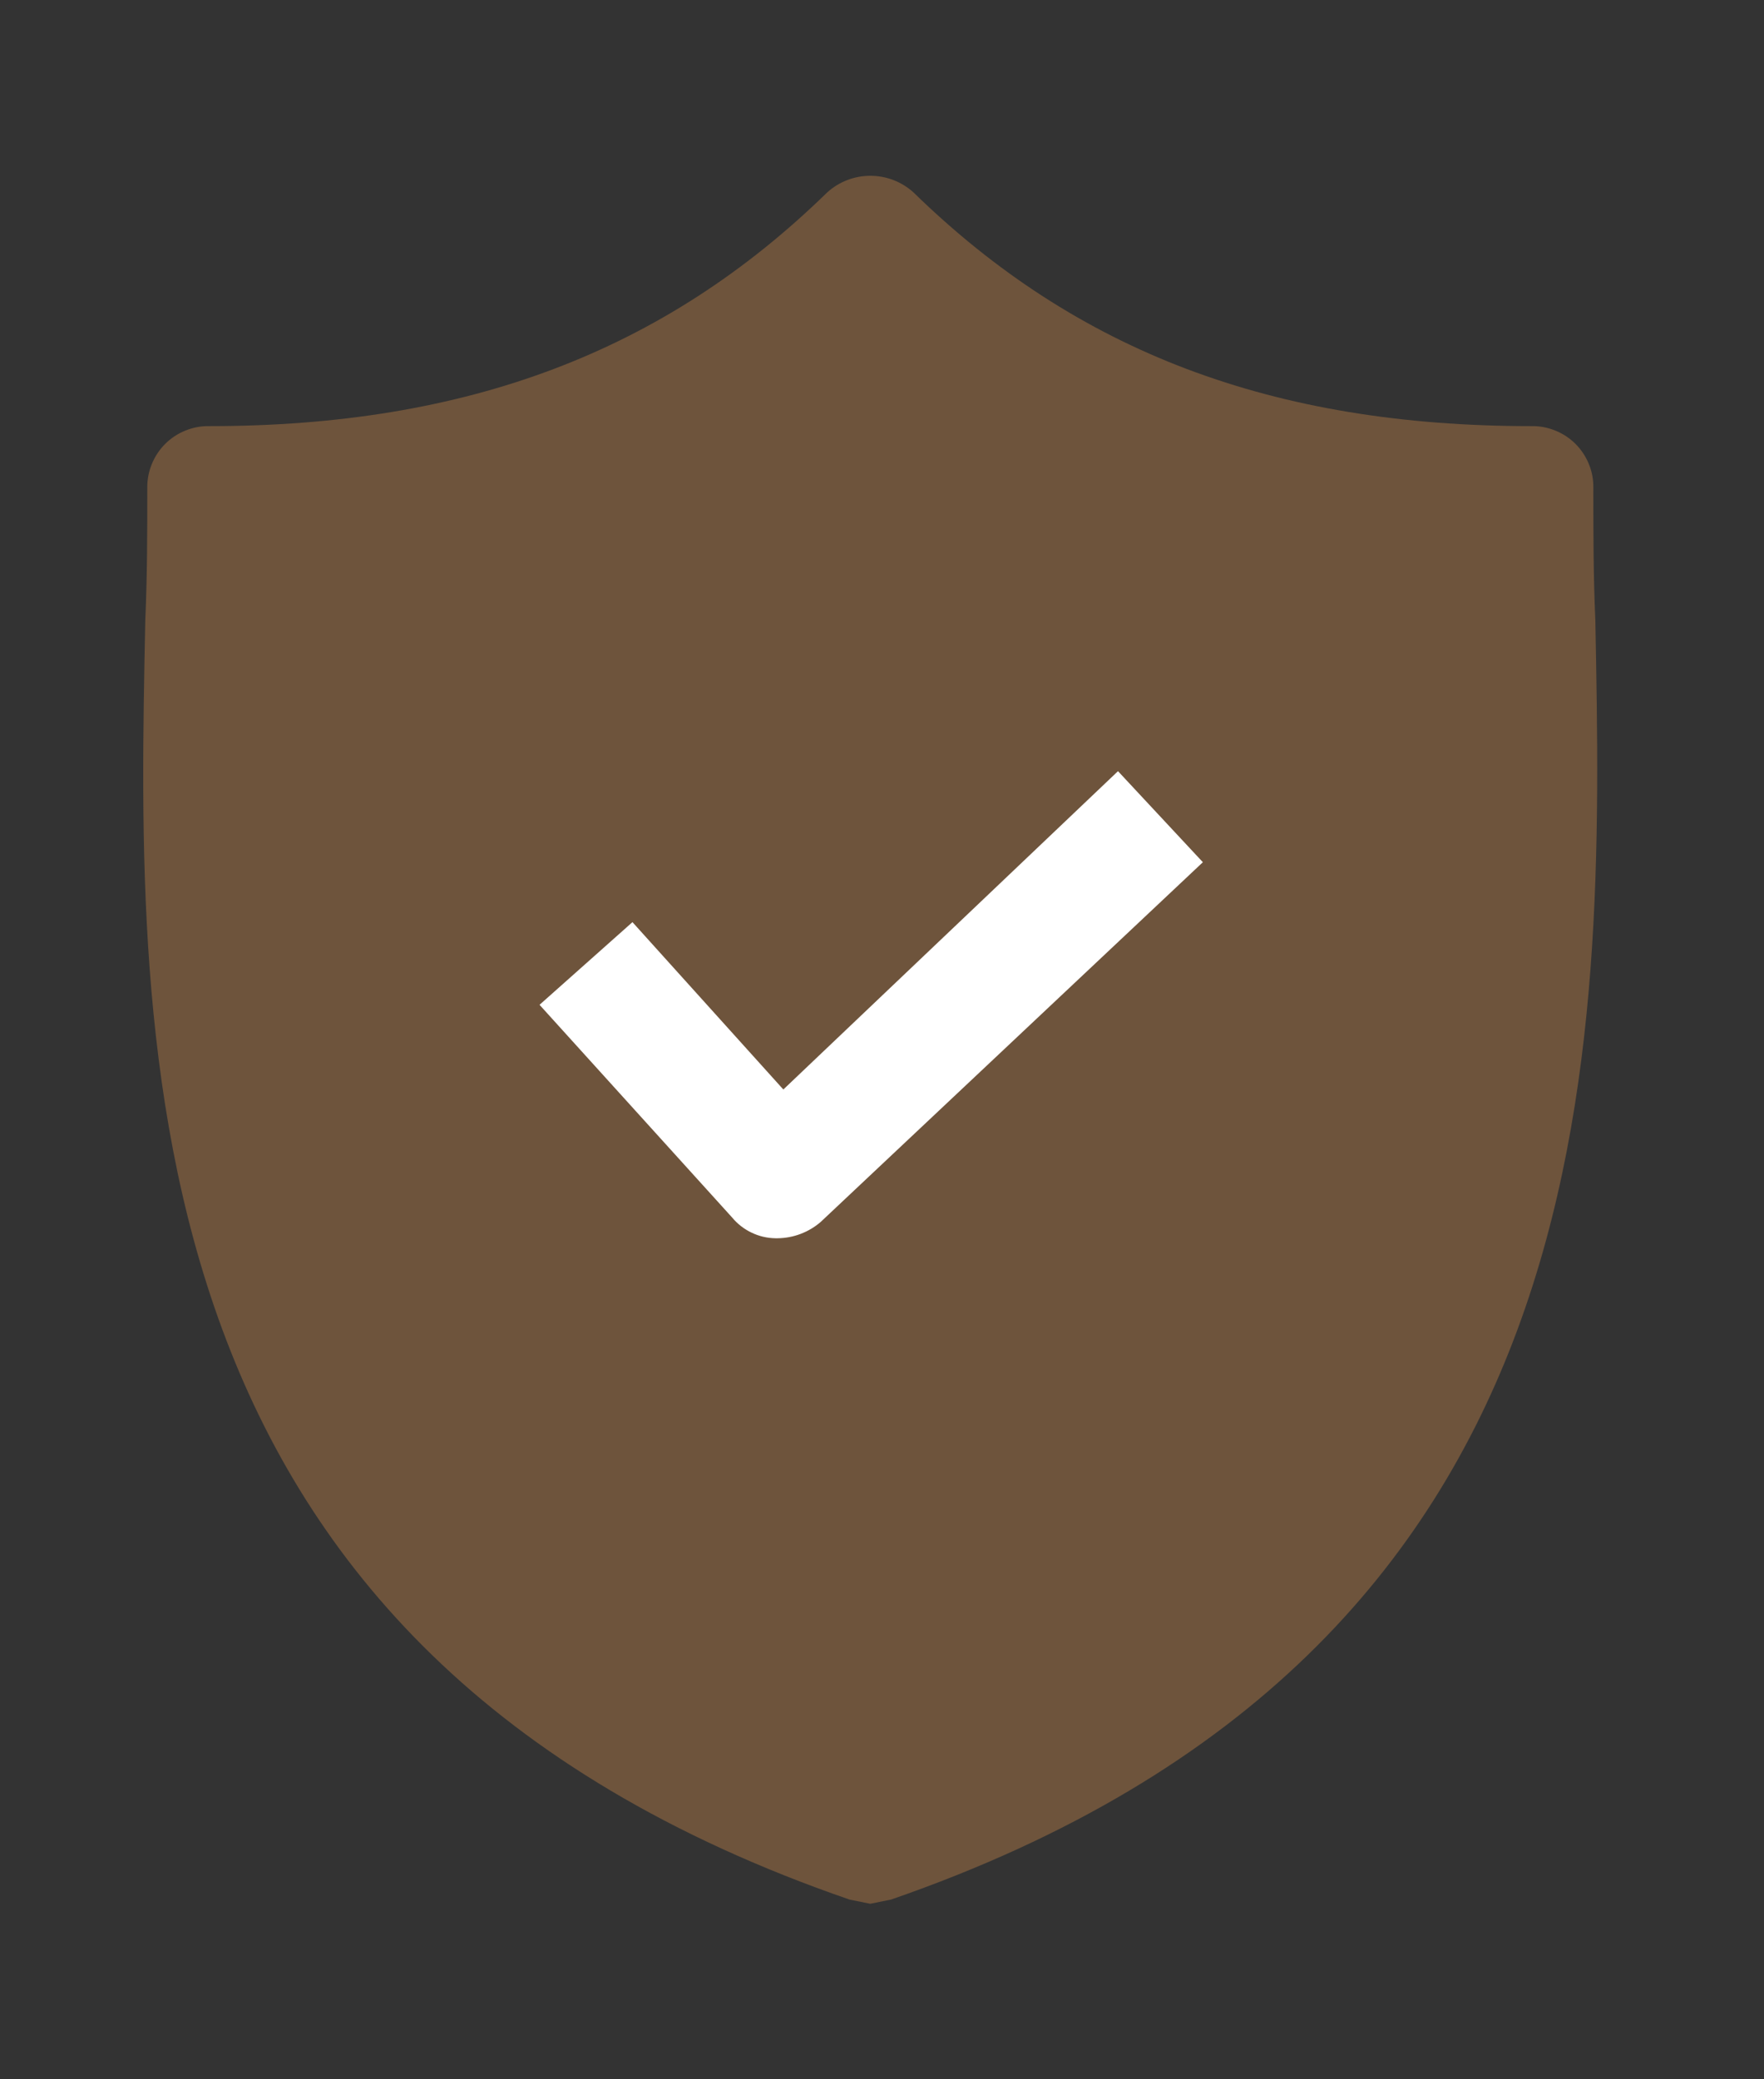
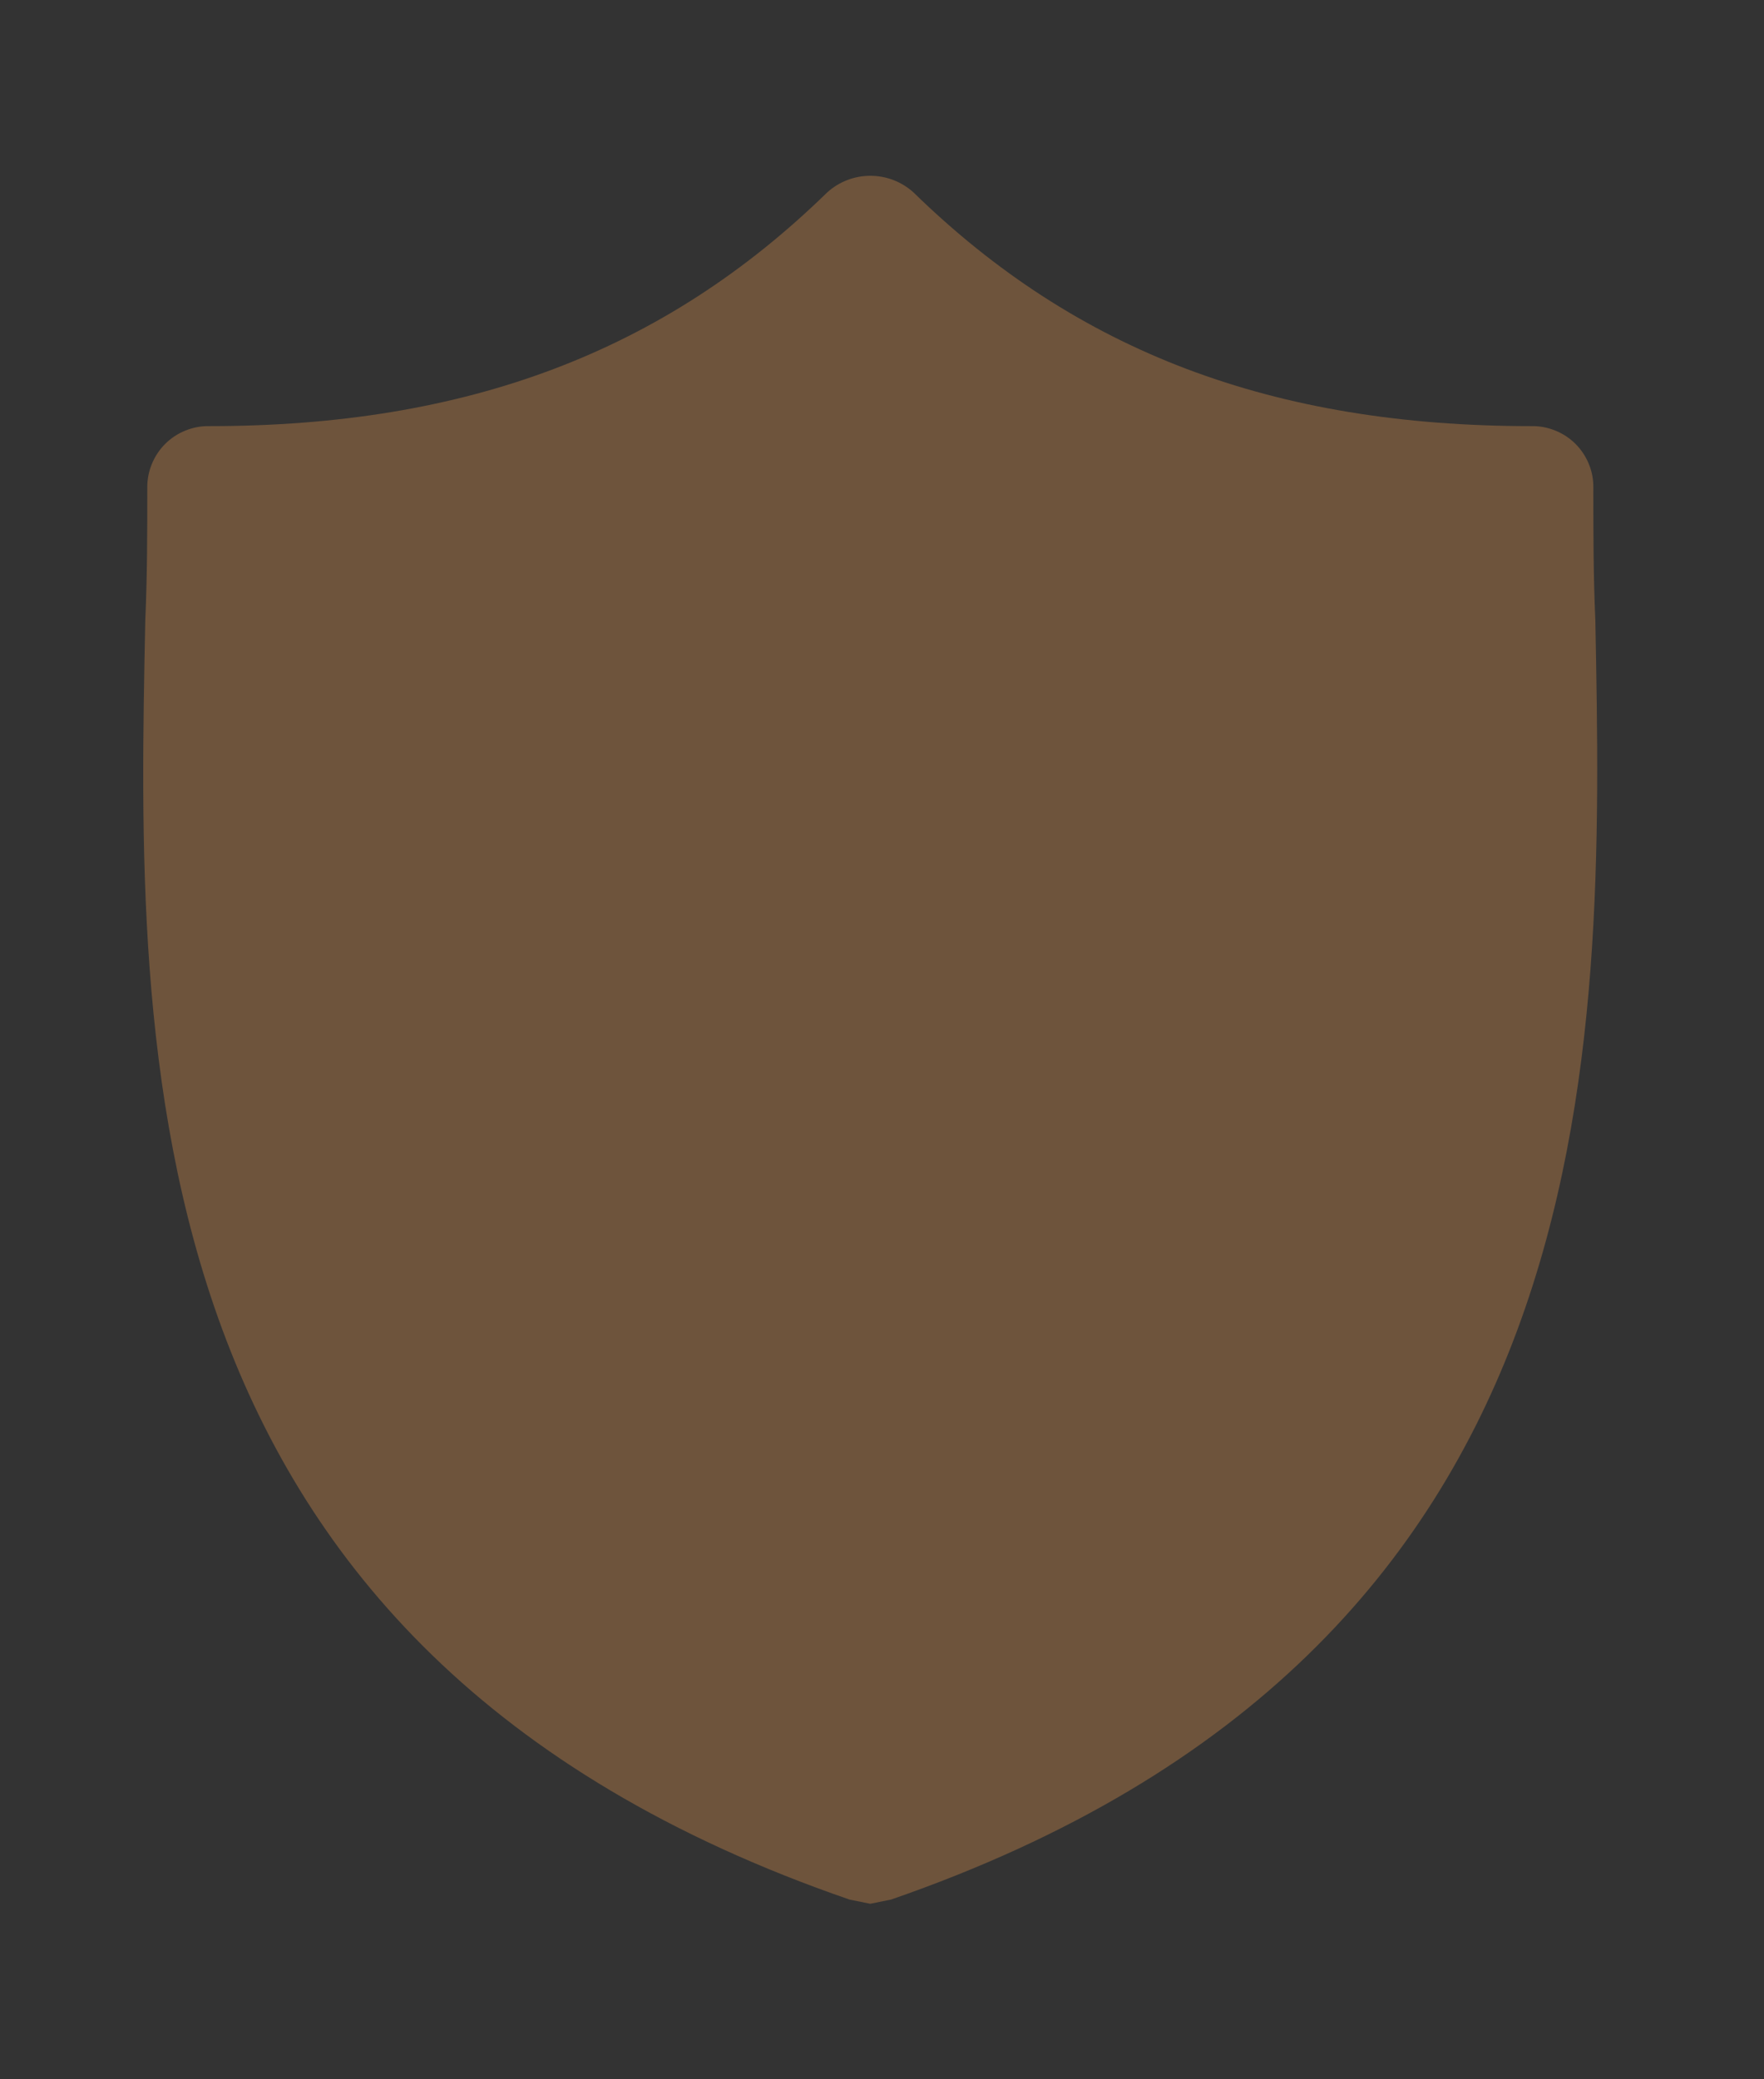
<svg xmlns="http://www.w3.org/2000/svg" width="28" height="33" viewBox="0 0 28 33" fill="none">
  <rect x="0" y="0" width="28" height="33" fill="#333333" stroke="none" />
  <g clip-path="url(#clip0_4301_53650)">
    <path d="M25.323 9.846C25.291 9.124 25.291 8.436 25.291 7.746C25.294 7.616 25.27 7.487 25.221 7.367C25.172 7.246 25.1 7.137 25.008 7.045C24.916 6.953 24.806 6.881 24.686 6.833C24.565 6.784 24.436 6.76 24.306 6.763C20.208 6.763 17.09 5.581 14.501 3.055C14.313 2.884 14.069 2.79 13.815 2.79C13.561 2.79 13.317 2.884 13.129 3.055C10.54 5.581 7.415 6.763 3.324 6.763C3.194 6.76 3.065 6.784 2.944 6.833C2.824 6.881 2.714 6.953 2.622 7.045C2.53 7.137 2.458 7.246 2.409 7.367C2.36 7.487 2.336 7.616 2.338 7.746C2.338 8.431 2.338 9.117 2.306 9.846C2.167 16.729 1.97 26.18 13.486 30.148L13.813 30.214L14.142 30.148C25.618 26.18 25.456 16.767 25.323 9.846Z" fill="#6e543c" />
-     <path d="M13.028 19.392C12.838 19.557 12.595 19.649 12.343 19.652H12.309C12.177 19.65 12.048 19.62 11.93 19.563C11.812 19.507 11.707 19.426 11.623 19.325L8.564 15.947L10.039 14.635L12.434 17.291L17.746 12.239L19.093 13.684L13.028 19.392Z" fill="white" />
  </g>
  <defs fill="#000000">
    <clipPath id="clip0_4301_53650" fill="#000000">
      <rect width="27.655" height="32" fill="white" transform="translate(0 0.5)" />
    </clipPath>
  </defs>
</svg>